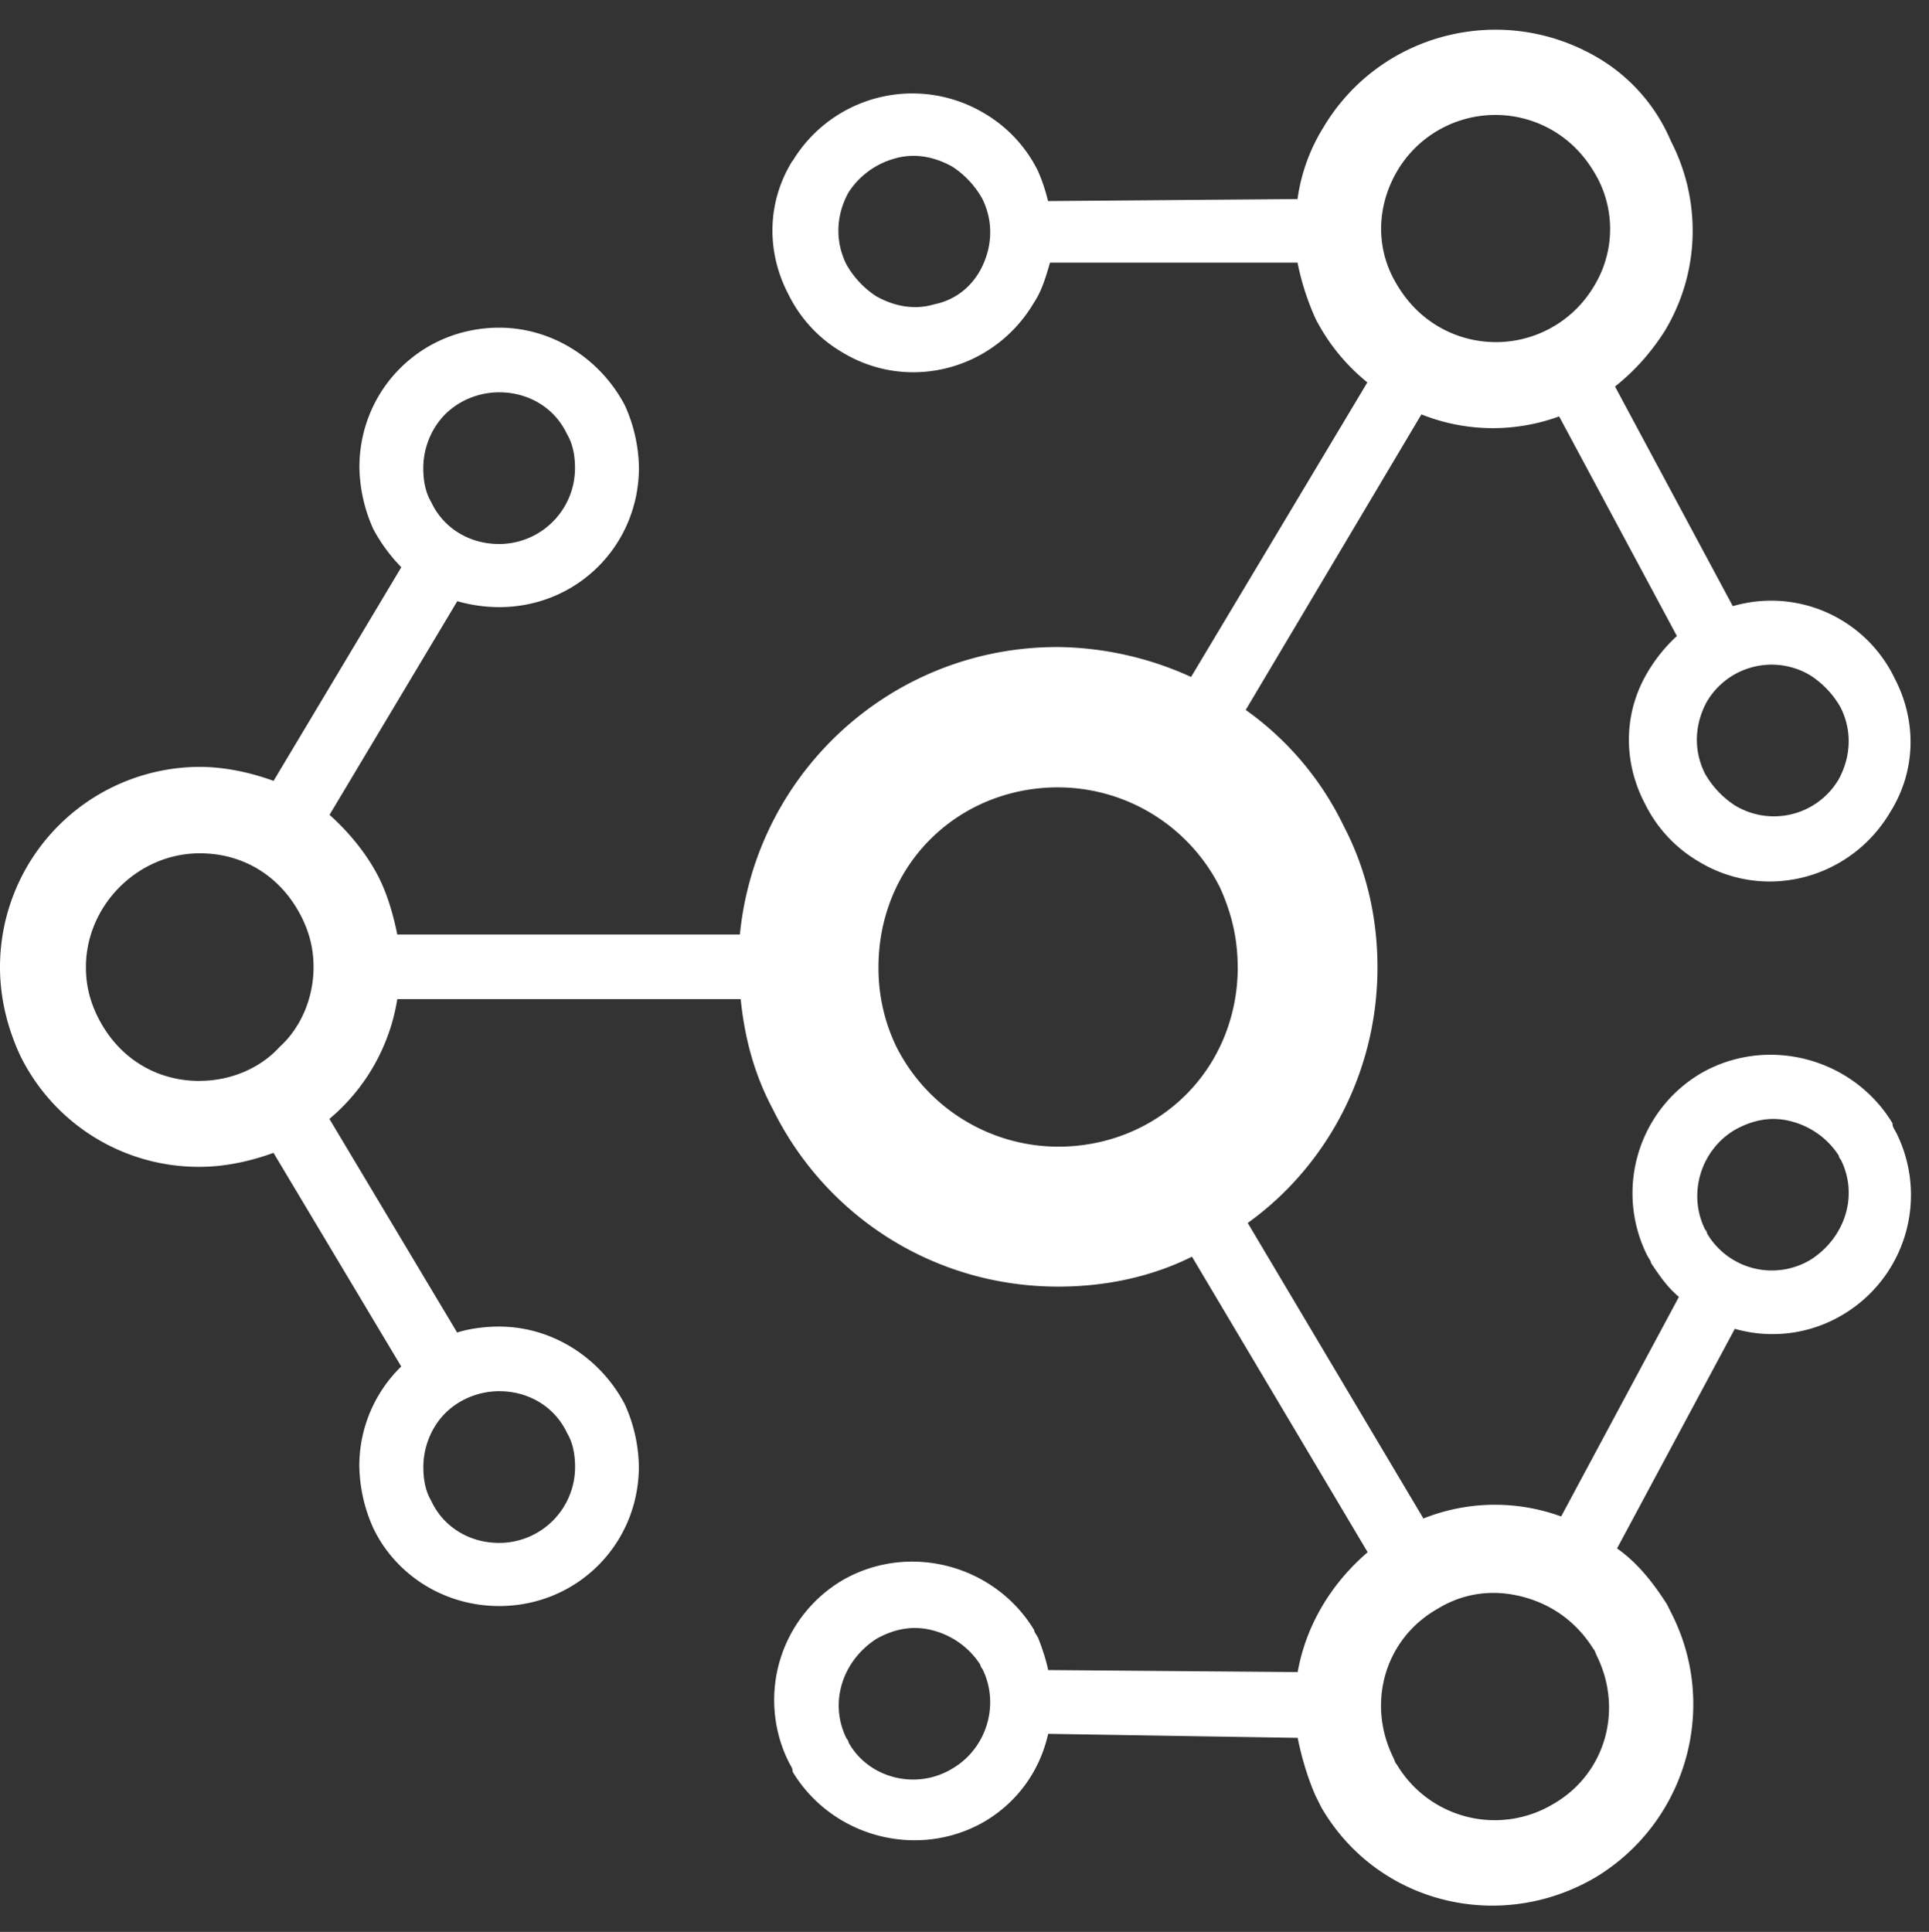
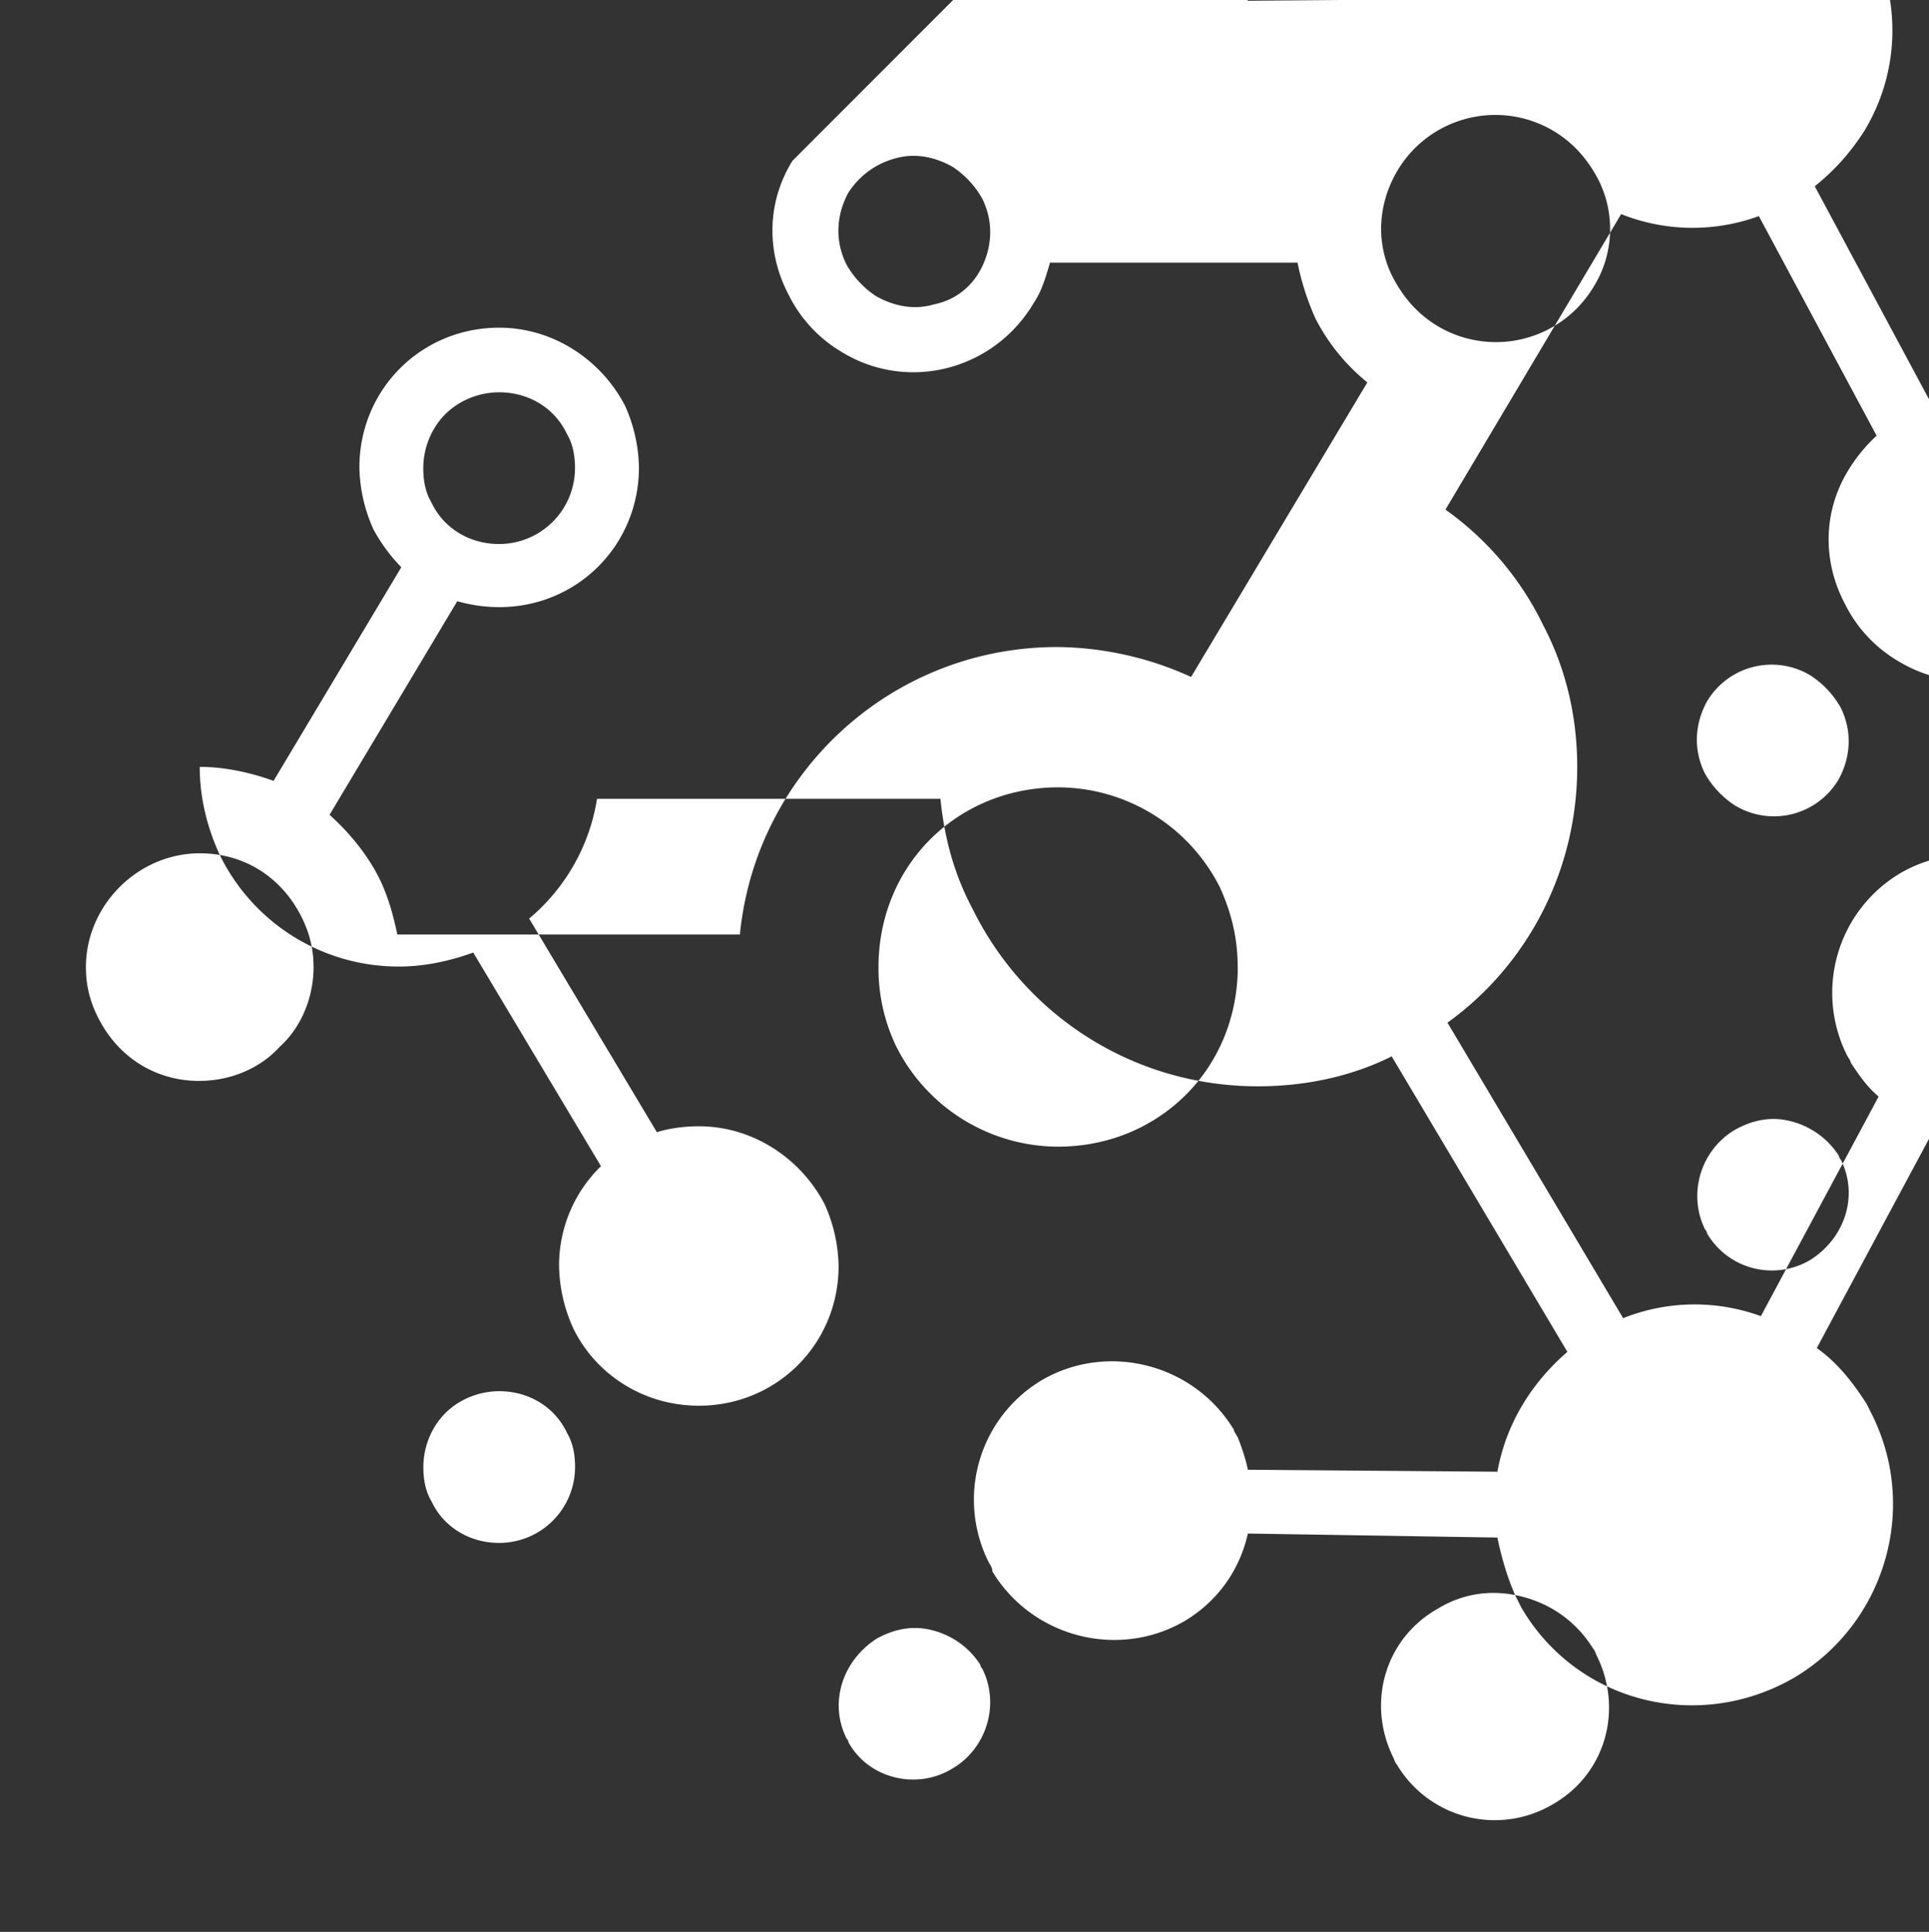
<svg xmlns="http://www.w3.org/2000/svg" xmlns:xlink="http://www.w3.org/1999/xlink" fill="#000000" height="64.7" preserveAspectRatio="xMidYMid meet" version="1" viewBox="-0.0 -0.4 64.6 64.7" width="64.6" zoomAndPan="magnify">
  <rect x="-0.0" y="-0.4" width="64.6" height="64.7" fill="#333333" stroke="none" />
  <defs>
    <linearGradient gradientUnits="userSpaceOnUse" id="A" x1="8.761" x2="20.236" xlink:actuate="onLoad" xlink:show="other" xlink:type="simple" y1="57.636" y2="34.559">
      <stop offset="0" stop-color="#ffffff" />
      <stop offset="1" stop-color="#ffffff" />
    </linearGradient>
  </defs>
-   <path d="m10.646 36.565c-0.35 0.563-0.35 1.234-0.054 1.797a1.84 1.84 0 0 0 0.724 0.778c0.885 0.536 2.038 0.24 2.574-0.67 0.107-0.16 0.16-0.35 0.215-0.536h3.325a3.51 3.51 0 0 0 0.241 0.751 2.66 2.66 0 0 0 0.697 0.858l-2.368 3.957a4.41 4.41 0 0 0 -1.797 -0.402c-2.226 0-4.05 1.69-4.264 3.862h-4.602c-0.054-0.268-0.134-0.536-0.24-0.75-0.16-0.322-0.402-0.617-0.67-0.858l1.716-2.87a2.04 2.04 0 0 0 0.563 0.08c1.046 0 1.877-0.83 1.877-1.877a2.1 2.1 0 0 0 -0.188 -0.831c-0.322-0.617-0.965-1.046-1.69-1.046-1.046 0-1.877 0.83-1.877 1.877a2.1 2.1 0 0 0 0.188 0.831 2.27 2.27 0 0 0 0.375 0.51l-1.716 2.87c-0.295-0.107-0.644-0.188-0.992-0.188a2.69 2.69 0 0 0 -2.683 2.691c0 0.43 0.107 0.83 0.268 1.18a2.67 2.67 0 0 0 2.414 1.502c0.35 0 0.697-0.08 0.992-0.188l1.716 2.87a1.86 1.86 0 0 0 -0.563 1.341 2.1 2.1 0 0 0 0.188 0.831c0.295 0.617 0.94 1.046 1.69 1.046 1.046 0 1.877-0.83 1.877-1.877a2.1 2.1 0 0 0 -0.188 -0.831c-0.322-0.617-0.965-1.046-1.69-1.046-0.188 0-0.402 0.027-0.563 0.08l-1.716-2.87a2.64 2.64 0 0 0 0.912 -1.609h4.613c0.054 0.536 0.188 1.02 0.43 1.475 0.697 1.42 2.145 2.387 3.835 2.387 0.644 0 1.26-0.134 1.797-0.402l2.36 3.97c-0.5 0.43-0.83 0.992-0.94 1.61l-3.352-0.027c-0.027-0.134-0.08-0.295-0.134-0.43-0.027-0.054-0.054-0.08-0.054-0.107-0.536-0.885-1.69-1.18-2.574-0.67a1.87 1.87 0 0 0 -0.724 2.44c0.027 0.054 0.054 0.08 0.054 0.134 0.536 0.885 1.69 1.18 2.574 0.67 0.456-0.268 0.75-0.697 0.858-1.18l3.352 0.054c0.054 0.268 0.134 0.536 0.24 0.778l0.08 0.16c0.75 1.287 2.387 1.69 3.674 0.94 1.207-0.724 1.663-2.253 1.046-3.513l-0.08-0.16c-0.188-0.295-0.402-0.563-0.67-0.75l1.582-2.95a1.84 1.84 0 0 0 1.448 -0.188 1.87 1.87 0 0 0 0.724 -2.44c-0.027-0.054-0.054-0.08-0.054-0.134-0.536-0.885-1.69-1.18-2.574-0.67a1.87 1.87 0 0 0 -0.724 2.44c0.027 0.054 0.054 0.08 0.054 0.107 0.107 0.16 0.215 0.322 0.375 0.456l-1.582 2.95a2.59 2.59 0 0 0 -1.85 0.027l-2.36-3.97c1.046-0.75 1.743-2.01 1.743-3.433 0-0.697-0.16-1.34-0.456-1.904a4.09 4.09 0 0 0 -1.314 -1.555l2.36-3.97a2.59 2.59 0 0 0 1.85 0.027l1.582 2.95a2.13 2.13 0 0 0 -0.375 0.456c-0.35 0.563-0.35 1.234-0.054 1.797a1.84 1.84 0 0 0 0.724 0.778c0.885 0.536 2.038 0.24 2.574-0.67 0.35-0.563 0.35-1.234 0.054-1.797a1.84 1.84 0 0 0 -2.172 -0.965l-1.582-2.95c0.268-0.215 0.483-0.456 0.67-0.75 0.483-0.805 0.483-1.77 0.08-2.548a2.37 2.37 0 0 0 -0.992 -1.126c-1.287-0.75-2.923-0.322-3.674 0.94a2.46 2.46 0 0 0 -0.349 0.965l-3.352 0.027a2.36 2.36 0 0 0 -0.134 -0.402 1.84 1.84 0 0 0 -0.724 -0.778 1.88 1.88 0 0 0 -2.574 0.644zm-4.96 4.13c0-0.268 0.107-0.536 0.295-0.724s0.456-0.295 0.724-0.295c0.402 0 0.75 0.215 0.912 0.563 0.08 0.134 0.107 0.295 0.107 0.456a1.02 1.02 0 0 1 -1.019 1.019c-0.402 0-0.75-0.215-0.912-0.563-0.08-0.134-0.107-0.295-0.107-0.456zm1.02 12.4c0.402 0 0.75 0.215 0.912 0.563 0.08 0.134 0.107 0.295 0.107 0.456a1.02 1.02 0 0 1 -1.019 1.019c-0.402 0-0.75-0.215-0.912-0.563-0.08-0.134-0.107-0.295-0.107-0.456 0-0.268 0.107-0.536 0.295-0.724s0.456-0.295 0.724-0.295zm4.693 4.72c0-0.027-0.027-0.054-0.027-0.054-0.24-0.483-0.054-1.046 0.402-1.34 0.24-0.134 0.5-0.188 0.778-0.107a1.08 1.08 0 0 1 0.617 0.456c0 0.027 0.027 0.054 0.027 0.054 0.24 0.483 0.054 1.073-0.402 1.34-0.483 0.295-1.126 0.134-1.395-0.35zm10.003-1.26c0.027 0.027 0.027 0.054 0.054 0.107 0.35 0.724 0.107 1.582-0.6 1.984a1.53 1.53 0 0 1 -2.092 -0.536c-0.027-0.027-0.027-0.054-0.054-0.107-0.35-0.724-0.107-1.582 0.6-1.984 0.35-0.215 0.75-0.268 1.153-0.16s0.724 0.35 0.94 0.697zm1.53-5.578c0-0.027-0.027-0.054-0.027-0.054-0.24-0.483-0.054-1.073 0.402-1.34 0.24-0.134 0.5-0.188 0.778-0.107a1.08 1.08 0 0 1 0.617 0.456c0 0.027 0.027 0.054 0.027 0.054 0.24 0.483 0.054 1.046-0.402 1.34a1.01 1.01 0 0 1 -1.395 -0.349zm-20.25-2.05c-0.6 0-1.1-0.322-1.368-0.858-0.107-0.215-0.16-0.43-0.16-0.67 0-0.83 0.697-1.53 1.53-1.53 0.6 0 1.1 0.322 1.368 0.858 0.107 0.215 0.16 0.43 0.16 0.67 0 0.402-0.16 0.805-0.456 1.073-0.268 0.295-0.67 0.456-1.073 0.456zm13.945-1.53c0 0.644-0.24 1.26-0.697 1.716s-1.073 0.697-1.716 0.697a2.44 2.44 0 0 1 -2.172 -1.341 2.42 2.42 0 0 1 -0.241 -1.073c0-0.644 0.24-1.26 0.697-1.716s1.073-0.697 1.716-0.697a2.44 2.44 0 0 1 2.172 1.341c0.16 0.35 0.24 0.697 0.24 1.073zm7.697-3.915a1.24 1.24 0 0 1 0.402 0.429c0.16 0.322 0.134 0.67-0.027 0.965a1.01 1.01 0 0 1 -1.395 0.349 1.24 1.24 0 0 1 -0.402 -0.429c-0.16-0.322-0.134-0.67 0.027-0.965a1.01 1.01 0 0 1 1.395 -0.349zm-3.46-7.32c0.268 0.16 0.456 0.375 0.6 0.644a1.47 1.47 0 0 1 -0.054 1.448 1.53 1.53 0 0 1 -2.092 0.536c-0.268-0.16-0.456-0.375-0.6-0.644-0.24-0.456-0.215-0.992 0.054-1.448a1.53 1.53 0 0 1 2.092 -0.536zm-8.85 0.375c0.268-0.08 0.536-0.027 0.778 0.107a1.24 1.24 0 0 1 0.402 0.429c0.16 0.322 0.134 0.67-0.027 0.965-0.134 0.24-0.35 0.402-0.617 0.456-0.268 0.08-0.536 0.027-0.778-0.107a1.24 1.24 0 0 1 -0.402 -0.429c-0.16-0.322-0.134-0.67 0.027-0.965a1.08 1.08 0 0 1 0.617 -0.456z" fill="url(#A)" transform="matrix(2.493 0 0 2.493 0 -86.174)" />
+   <path d="m10.646 36.565c-0.35 0.563-0.35 1.234-0.054 1.797a1.84 1.84 0 0 0 0.724 0.778c0.885 0.536 2.038 0.24 2.574-0.67 0.107-0.16 0.16-0.35 0.215-0.536h3.325a3.51 3.51 0 0 0 0.241 0.751 2.66 2.66 0 0 0 0.697 0.858l-2.368 3.957a4.41 4.41 0 0 0 -1.797 -0.402c-2.226 0-4.05 1.69-4.264 3.862h-4.602c-0.054-0.268-0.134-0.536-0.24-0.75-0.16-0.322-0.402-0.617-0.67-0.858l1.716-2.87a2.04 2.04 0 0 0 0.563 0.08c1.046 0 1.877-0.83 1.877-1.877a2.1 2.1 0 0 0 -0.188 -0.831c-0.322-0.617-0.965-1.046-1.69-1.046-1.046 0-1.877 0.83-1.877 1.877a2.1 2.1 0 0 0 0.188 0.831 2.27 2.27 0 0 0 0.375 0.51l-1.716 2.87c-0.295-0.107-0.644-0.188-0.992-0.188c0 0.43 0.107 0.83 0.268 1.18a2.67 2.67 0 0 0 2.414 1.502c0.35 0 0.697-0.08 0.992-0.188l1.716 2.87a1.86 1.86 0 0 0 -0.563 1.341 2.1 2.1 0 0 0 0.188 0.831c0.295 0.617 0.94 1.046 1.69 1.046 1.046 0 1.877-0.83 1.877-1.877a2.1 2.1 0 0 0 -0.188 -0.831c-0.322-0.617-0.965-1.046-1.69-1.046-0.188 0-0.402 0.027-0.563 0.08l-1.716-2.87a2.64 2.64 0 0 0 0.912 -1.609h4.613c0.054 0.536 0.188 1.02 0.43 1.475 0.697 1.42 2.145 2.387 3.835 2.387 0.644 0 1.26-0.134 1.797-0.402l2.36 3.97c-0.5 0.43-0.83 0.992-0.94 1.61l-3.352-0.027c-0.027-0.134-0.08-0.295-0.134-0.43-0.027-0.054-0.054-0.08-0.054-0.107-0.536-0.885-1.69-1.18-2.574-0.67a1.87 1.87 0 0 0 -0.724 2.44c0.027 0.054 0.054 0.08 0.054 0.134 0.536 0.885 1.69 1.18 2.574 0.67 0.456-0.268 0.75-0.697 0.858-1.18l3.352 0.054c0.054 0.268 0.134 0.536 0.24 0.778l0.08 0.16c0.75 1.287 2.387 1.69 3.674 0.94 1.207-0.724 1.663-2.253 1.046-3.513l-0.08-0.16c-0.188-0.295-0.402-0.563-0.67-0.75l1.582-2.95a1.84 1.84 0 0 0 1.448 -0.188 1.87 1.87 0 0 0 0.724 -2.44c-0.027-0.054-0.054-0.08-0.054-0.134-0.536-0.885-1.69-1.18-2.574-0.67a1.87 1.87 0 0 0 -0.724 2.44c0.027 0.054 0.054 0.08 0.054 0.107 0.107 0.16 0.215 0.322 0.375 0.456l-1.582 2.95a2.59 2.59 0 0 0 -1.85 0.027l-2.36-3.97c1.046-0.75 1.743-2.01 1.743-3.433 0-0.697-0.16-1.34-0.456-1.904a4.09 4.09 0 0 0 -1.314 -1.555l2.36-3.97a2.59 2.59 0 0 0 1.85 0.027l1.582 2.95a2.13 2.13 0 0 0 -0.375 0.456c-0.35 0.563-0.35 1.234-0.054 1.797a1.84 1.84 0 0 0 0.724 0.778c0.885 0.536 2.038 0.24 2.574-0.67 0.35-0.563 0.35-1.234 0.054-1.797a1.84 1.84 0 0 0 -2.172 -0.965l-1.582-2.95c0.268-0.215 0.483-0.456 0.67-0.75 0.483-0.805 0.483-1.77 0.08-2.548a2.37 2.37 0 0 0 -0.992 -1.126c-1.287-0.75-2.923-0.322-3.674 0.94a2.46 2.46 0 0 0 -0.349 0.965l-3.352 0.027a2.36 2.36 0 0 0 -0.134 -0.402 1.84 1.84 0 0 0 -0.724 -0.778 1.88 1.88 0 0 0 -2.574 0.644zm-4.96 4.13c0-0.268 0.107-0.536 0.295-0.724s0.456-0.295 0.724-0.295c0.402 0 0.75 0.215 0.912 0.563 0.08 0.134 0.107 0.295 0.107 0.456a1.02 1.02 0 0 1 -1.019 1.019c-0.402 0-0.75-0.215-0.912-0.563-0.08-0.134-0.107-0.295-0.107-0.456zm1.02 12.4c0.402 0 0.75 0.215 0.912 0.563 0.08 0.134 0.107 0.295 0.107 0.456a1.02 1.02 0 0 1 -1.019 1.019c-0.402 0-0.75-0.215-0.912-0.563-0.08-0.134-0.107-0.295-0.107-0.456 0-0.268 0.107-0.536 0.295-0.724s0.456-0.295 0.724-0.295zm4.693 4.72c0-0.027-0.027-0.054-0.027-0.054-0.24-0.483-0.054-1.046 0.402-1.34 0.24-0.134 0.5-0.188 0.778-0.107a1.08 1.08 0 0 1 0.617 0.456c0 0.027 0.027 0.054 0.027 0.054 0.24 0.483 0.054 1.073-0.402 1.34-0.483 0.295-1.126 0.134-1.395-0.35zm10.003-1.26c0.027 0.027 0.027 0.054 0.054 0.107 0.35 0.724 0.107 1.582-0.6 1.984a1.53 1.53 0 0 1 -2.092 -0.536c-0.027-0.027-0.027-0.054-0.054-0.107-0.35-0.724-0.107-1.582 0.6-1.984 0.35-0.215 0.75-0.268 1.153-0.16s0.724 0.35 0.94 0.697zm1.53-5.578c0-0.027-0.027-0.054-0.027-0.054-0.24-0.483-0.054-1.073 0.402-1.34 0.24-0.134 0.5-0.188 0.778-0.107a1.08 1.08 0 0 1 0.617 0.456c0 0.027 0.027 0.054 0.027 0.054 0.24 0.483 0.054 1.046-0.402 1.34a1.01 1.01 0 0 1 -1.395 -0.349zm-20.25-2.05c-0.6 0-1.1-0.322-1.368-0.858-0.107-0.215-0.16-0.43-0.16-0.67 0-0.83 0.697-1.53 1.53-1.53 0.6 0 1.1 0.322 1.368 0.858 0.107 0.215 0.16 0.43 0.16 0.67 0 0.402-0.16 0.805-0.456 1.073-0.268 0.295-0.67 0.456-1.073 0.456zm13.945-1.53c0 0.644-0.24 1.26-0.697 1.716s-1.073 0.697-1.716 0.697a2.44 2.44 0 0 1 -2.172 -1.341 2.42 2.42 0 0 1 -0.241 -1.073c0-0.644 0.24-1.26 0.697-1.716s1.073-0.697 1.716-0.697a2.44 2.44 0 0 1 2.172 1.341c0.16 0.35 0.24 0.697 0.24 1.073zm7.697-3.915a1.24 1.24 0 0 1 0.402 0.429c0.16 0.322 0.134 0.67-0.027 0.965a1.01 1.01 0 0 1 -1.395 0.349 1.24 1.24 0 0 1 -0.402 -0.429c-0.16-0.322-0.134-0.67 0.027-0.965a1.01 1.01 0 0 1 1.395 -0.349zm-3.46-7.32c0.268 0.16 0.456 0.375 0.6 0.644a1.47 1.47 0 0 1 -0.054 1.448 1.53 1.53 0 0 1 -2.092 0.536c-0.268-0.16-0.456-0.375-0.6-0.644-0.24-0.456-0.215-0.992 0.054-1.448a1.53 1.53 0 0 1 2.092 -0.536zm-8.85 0.375c0.268-0.08 0.536-0.027 0.778 0.107a1.24 1.24 0 0 1 0.402 0.429c0.16 0.322 0.134 0.67-0.027 0.965-0.134 0.24-0.35 0.402-0.617 0.456-0.268 0.08-0.536 0.027-0.778-0.107a1.24 1.24 0 0 1 -0.402 -0.429c-0.16-0.322-0.134-0.67 0.027-0.965a1.08 1.08 0 0 1 0.617 -0.456z" fill="url(#A)" transform="matrix(2.493 0 0 2.493 0 -86.174)" />
</svg>